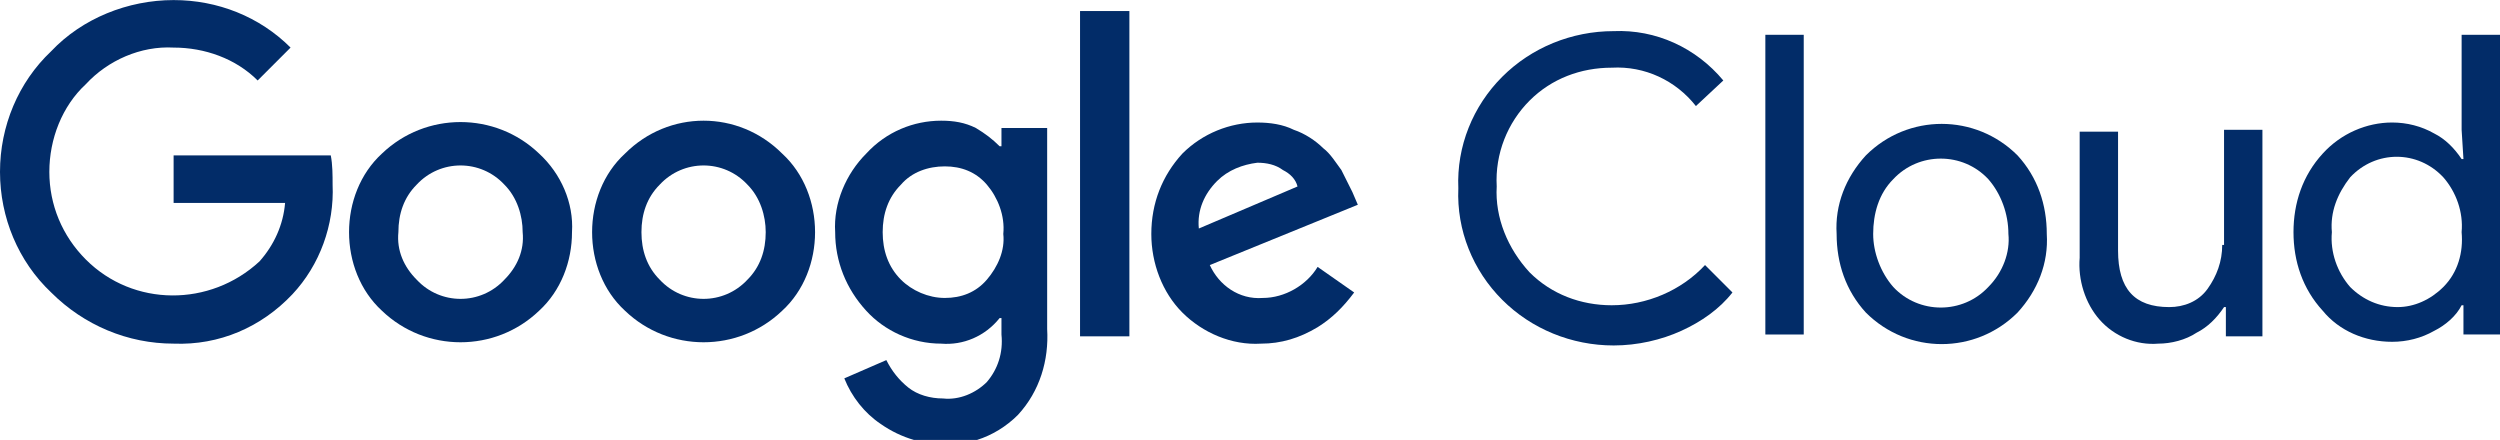
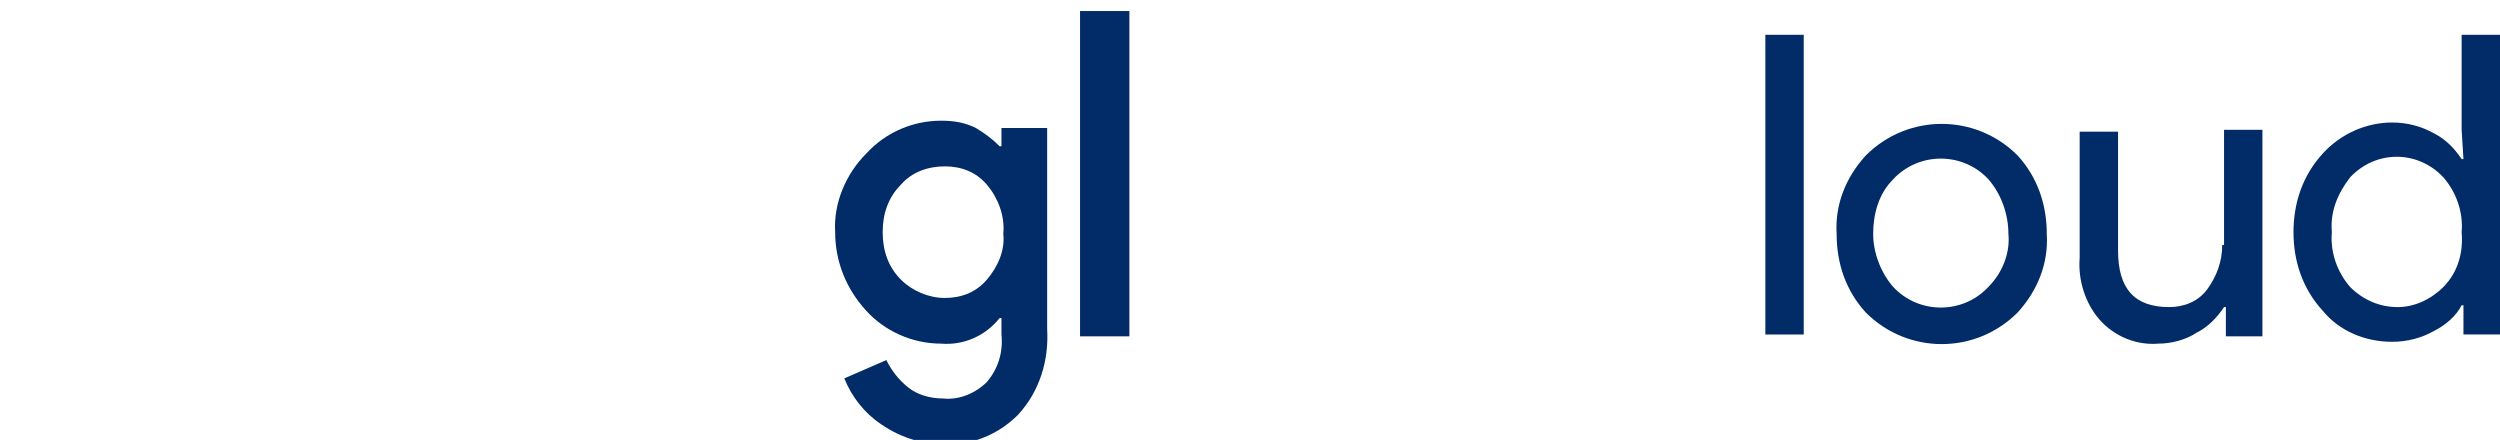
<svg xmlns="http://www.w3.org/2000/svg" xml:space="preserve" width="6.46in" height="1.137in" version="1.1" style="shape-rendering:geometricPrecision; text-rendering:geometricPrecision; image-rendering:optimizeQuality; fill-rule:evenodd; clip-rule:evenodd" viewBox="0 0 6002.24 1056.08">
  <defs>
    <style type="text/css">
   
    .fil0 {fill:#022C68}
   
  </style>
  </defs>
  <g id="Layer_x0020_1">
    <g id="_2087308544560">
      <rect class="fil0" x="2593.07" y="26.33" width="118.47" height="780.99" />
      <path class="fil0" d="M2514.1 307.13l-109.69 0 0 43.87 -4.39 0c-17.55,-17.55 -35.1,-30.71 -57.04,-43.87 -26.33,-13.16 -52.65,-17.55 -83.36,-17.55 -65.82,0 -131.63,26.33 -179.89,78.98 -48.26,48.26 -78.98,118.47 -74.59,188.67 0,70.2 26.33,136.02 74.59,188.67 43.87,48.26 109.69,78.98 179.89,78.98 52.65,4.39 105.3,-17.55 140.4,-61.43l4.39 0 0 39.49c4.39,43.87 -8.78,83.36 -35.1,114.08 -26.33,26.33 -65.82,43.87 -105.3,39.49 -30.71,0 -61.43,-8.78 -83.36,-26.33 -21.94,-17.55 -39.49,-39.49 -52.65,-65.82l-100.91 43.87c17.55,43.87 48.26,83.36 87.75,109.69 24.29,17 51.27,29.97 79.45,38.16l151.45 0c36.34,-11.53 70.2,-32.12 98.17,-60.09 52.65,-57.04 74.59,-131.63 70.2,-206.22l0 -482.63zm-144.79 364.17c-26.33,30.71 -61.43,43.87 -100.91,43.87 -39.49,0 -78.98,-17.55 -105.3,-43.87 -30.71,-30.71 -43.87,-70.2 -43.87,-114.08 0,-43.87 13.16,-83.36 43.87,-114.08 26.33,-30.71 65.82,-43.87 105.3,-43.87 39.49,0 74.59,13.16 100.91,43.87 26.33,30.71 43.87,74.59 39.49,118.47 4.39,39.49 -13.16,78.98 -39.49,109.69z" />
-       <path class="fil0" d="M3246.83 460.7c-8.78,-17.55 -17.55,-35.1 -26.33,-52.65 -13.16,-17.55 -26.33,-39.49 -43.87,-52.65 -17.55,-17.55 -43.87,-35.1 -70.2,-43.87 -26.33,-13.16 -57.04,-17.55 -87.75,-17.55 -65.82,0 -131.63,26.33 -179.89,74.59 -48.26,52.65 -74.59,118.47 -74.59,193.06 0,70.2 26.33,140.4 74.59,188.67 48.26,48.26 118.47,78.98 188.67,74.59 48.26,0 92.14,-13.16 136.02,-39.49 35.1,-21.94 61.43,-48.26 87.75,-83.36l-87.75 -61.43c-26.33,43.87 -78.98,74.59 -131.63,74.59 -57.04,4.39 -105.3,-30.71 -127.24,-78.98l355.4 -144.79 -13.17 -30.72zm-368.56 87.75c-4.39,-43.87 13.16,-83.36 43.87,-114.08 26.33,-26.33 61.43,-39.49 96.53,-43.87 21.94,0 43.87,4.39 61.43,17.55 17.55,8.78 30.71,21.94 35.1,39.49l-236.93 100.91z" />
-       <path class="fil0" d="M416.82 372.95l0 114.08 267.64 -0c-4.39,52.65 -26.33,100.91 -61.43,140.4 -118.47,109.69 -302.75,109.69 -416.82,-4.39 -57.04,-57.04 -87.75,-131.63 -87.75,-210.6 0,-78.98 30.71,-157.95 87.75,-210.6 52.65,-57.04 131.63,-92.14 210.6,-87.75 74.59,0 149.18,26.33 201.83,78.98l78.98 -78.98c-74.59,-74.59 -175.5,-114.08 -280.8,-114.08 -109.69,0 -219.38,43.87 -293.97,122.85 -78.98,74.59 -122.85,179.89 -122.85,289.58 0,109.69 43.87,214.99 122.85,289.58 78.98,78.98 184.28,122.85 293.97,122.85 109.69,4.39 210.6,-39.49 285.19,-118.47 65.82,-70.2 100.91,-166.73 96.53,-263.26 0,-21.94 0,-48.26 -4.39,-70.2l-377.34 0.01z" />
-       <path class="fil0" d="M1294.34 368.56c-105.3,-100.91 -272.03,-100.91 -377.33,0 -52.65,48.26 -78.98,118.47 -78.98,188.67 0,70.2 26.33,140.4 78.98,188.67 105.3,100.91 272.03,100.91 377.33,0l0 0c52.65,-48.26 78.98,-118.47 78.98,-188.67 4.39,-70.2 -26.33,-140.4 -78.98,-188.67zm-83.36 302.75c-57.04,61.43 -153.57,61.43 -210.6,0l-0 0c-30.71,-30.71 -48.26,-70.2 -43.87,-114.08 0,-43.87 13.16,-83.36 43.87,-114.08 57.04,-61.43 153.57,-61.43 210.6,0 30.71,30.71 43.87,74.59 43.87,114.08 4.39,43.88 -13.16,83.37 -43.87,114.08z" />
-       <path class="fil0" d="M1500.56 368.56c-52.65,48.26 -78.98,118.47 -78.98,188.67 0,70.2 26.33,140.4 78.98,188.67 105.3,100.91 272.03,100.91 377.33,0 52.65,-48.26 78.98,-118.47 78.98,-188.67 0,-70.2 -26.33,-140.4 -78.98,-188.67 -105.3,-105.3 -272.03,-105.3 -377.33,0zm293.97 302.75c-57.04,61.43 -153.57,61.43 -210.6,0l-0 0c-30.71,-30.71 -43.87,-70.2 -43.87,-114.08 0,-43.87 13.16,-83.36 43.87,-114.08 57.04,-61.43 153.57,-61.43 210.6,0 30.71,30.71 43.87,74.59 43.87,114.08 0,43.88 -13.16,83.37 -43.87,114.08z" />
-       <path class="fil0" d="M3869.87 732.73c-74.59,0 -144.79,-26.33 -197.44,-78.98 -52.65,-57.04 -83.36,-131.63 -78.98,-206.22 -4.39,-78.98 26.33,-153.57 78.98,-206.22 52.65,-52.65 122.85,-78.98 197.44,-78.98 78.98,-4.39 153.57,30.71 201.83,92.14l65.82 -61.43c-65.82,-78.98 -162.34,-122.85 -263.26,-118.47 -100.91,0 -197.44,39.49 -267.64,109.69 -70.2,70.2 -109.69,166.73 -105.3,267.64 -4.39,100.91 35.1,197.44 105.3,267.64 70.2,70.2 166.73,109.69 267.64,109.69 57.04,0 114.08,-13.16 162.34,-35.1 48.26,-21.94 92.14,-52.65 122.85,-92.14l-65.82 -65.82c-57.03,61.43 -140.4,96.53 -223.76,96.53z" />
      <rect class="fil0" x="4238.43" y="83.36" width="92.14" height="719.57" />
      <path class="fil0" d="M4479.74 372.95c-48.26,52.65 -74.59,118.47 -70.2,188.67 0,70.2 21.94,136.02 70.2,188.67 100.91,100.91 263.26,100.91 364.17,0 48.26,-52.65 74.59,-118.47 70.2,-188.67 0,-70.2 -21.94,-136.02 -70.2,-188.67 -100.92,-100.92 -263.26,-100.92 -364.17,0zm293.97 315.91c-61.43,65.82 -166.73,65.82 -228.15,0l0 0c-30.71,-35.1 -48.26,-83.36 -48.26,-127.24 0,-48.26 13.16,-96.53 48.26,-131.63 61.43,-65.82 166.73,-65.82 228.15,0 30.71,35.1 48.26,83.36 48.26,131.63 4.39,43.87 -13.17,92.14 -48.26,127.24z" />
      <path class="fil0" d="M5335.32 587.94c0,39.49 -13.16,74.59 -35.1,105.3 -21.94,30.71 -57.04,43.87 -92.14,43.87 -83.36,0 -122.85,-43.87 -122.85,-136.02l0 -285.19 -92.14 0 0 302.75c-4.39,52.65 13.16,109.69 48.26,149.18 35.1,39.49 87.75,61.43 140.4,57.04 30.71,0 65.82,-8.78 92.14,-26.33 26.33,-13.16 48.26,-35.1 65.82,-61.43l4.39 0 0 70.2 87.75 0 0 -495.8 -92.14 0 0 276.42 -4.39 0z" />
      <path class="fil0" d="M5910.1 83.36l0 228.15 4.39 70.2 -4.39 0c-17.55,-26.33 -39.49,-48.26 -65.82,-61.43 -30.71,-17.55 -65.82,-26.33 -100.91,-26.33 -61.43,0 -122.85,26.33 -166.73,74.59 -48.26,52.65 -70.2,118.47 -70.2,188.67 0,70.2 21.94,136.02 70.2,188.67 39.49,48.26 100.91,74.59 166.73,74.59 35.1,0 70.2,-8.78 100.91,-26.33 26.33,-13.16 52.65,-35.1 65.82,-61.43l4.39 -0 0 70.2 87.75 0 0 -719.57 -92.14 0zm-43.88 605.49c-30.71,30.71 -70.2,48.26 -109.69,48.26 -43.87,0 -83.36,-17.55 -114.08,-48.26 -30.71,-35.1 -48.26,-83.36 -43.87,-131.63 -4.39,-48.26 13.16,-92.14 43.87,-131.63 61.43,-65.82 162.34,-65.82 223.77,0 30.71,35.1 48.26,83.36 43.87,131.63 4.39,48.26 -8.77,96.52 -43.87,131.63z" />
    </g>
  </g>
</svg>